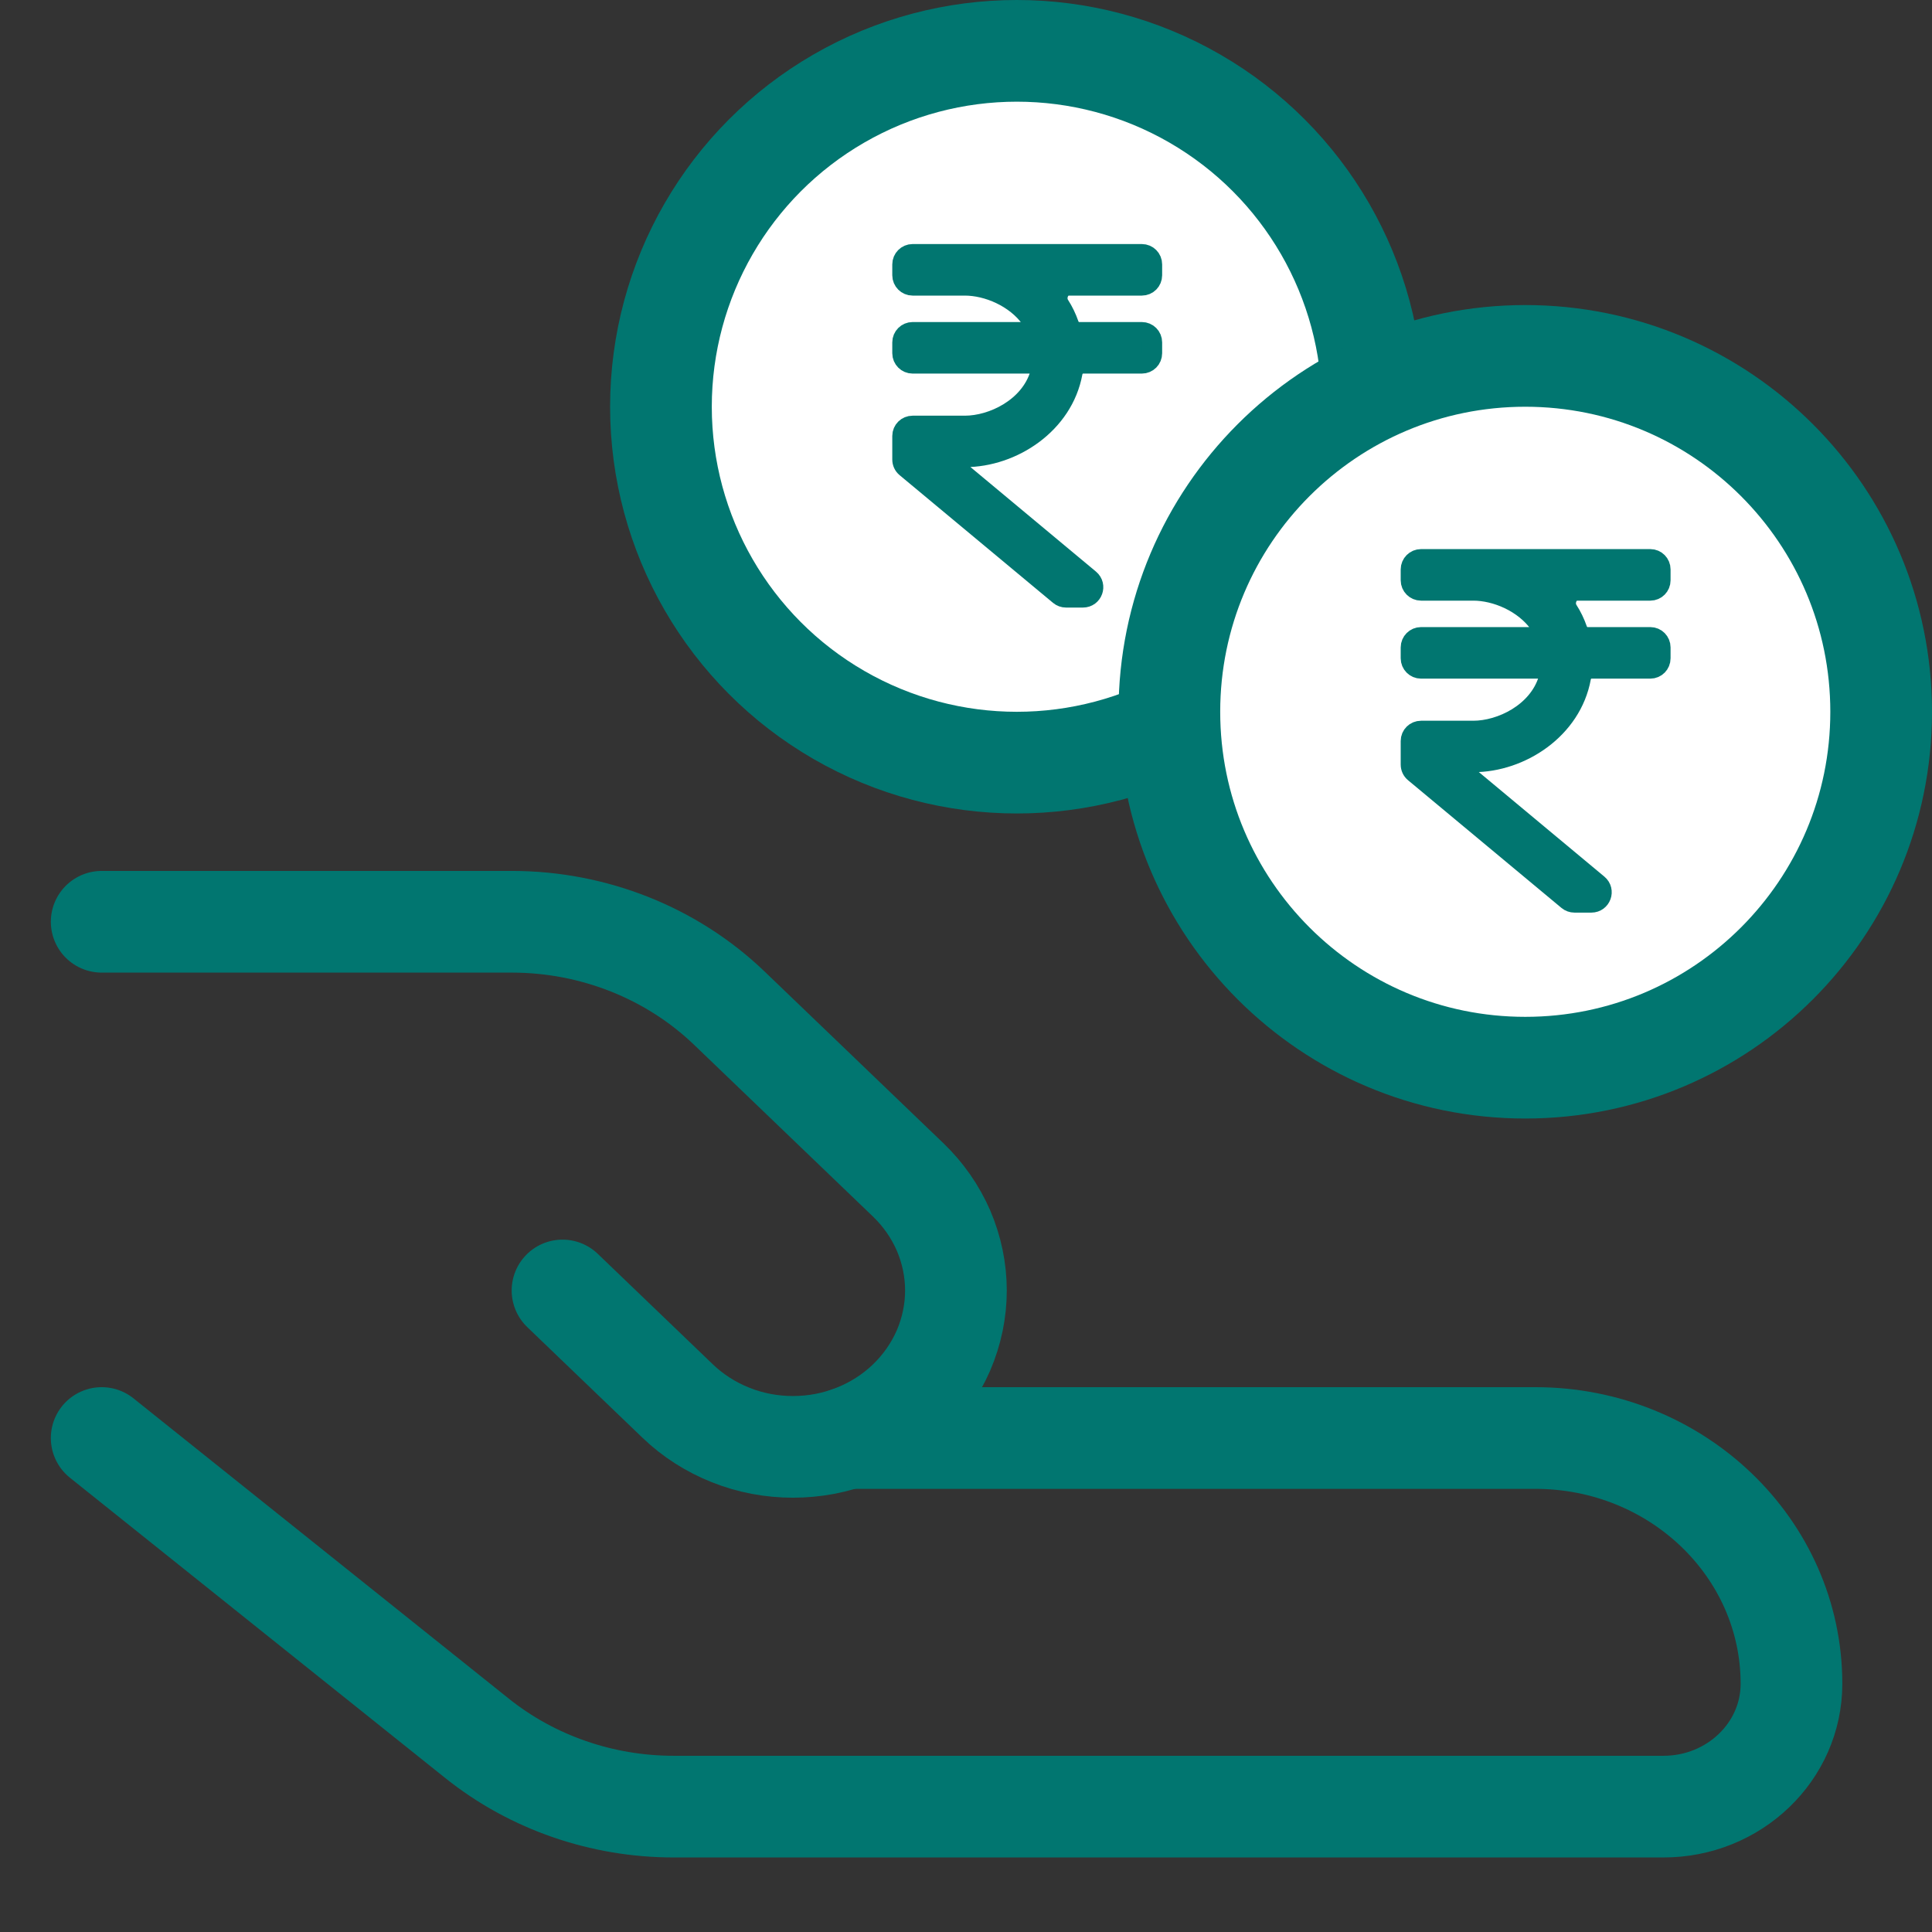
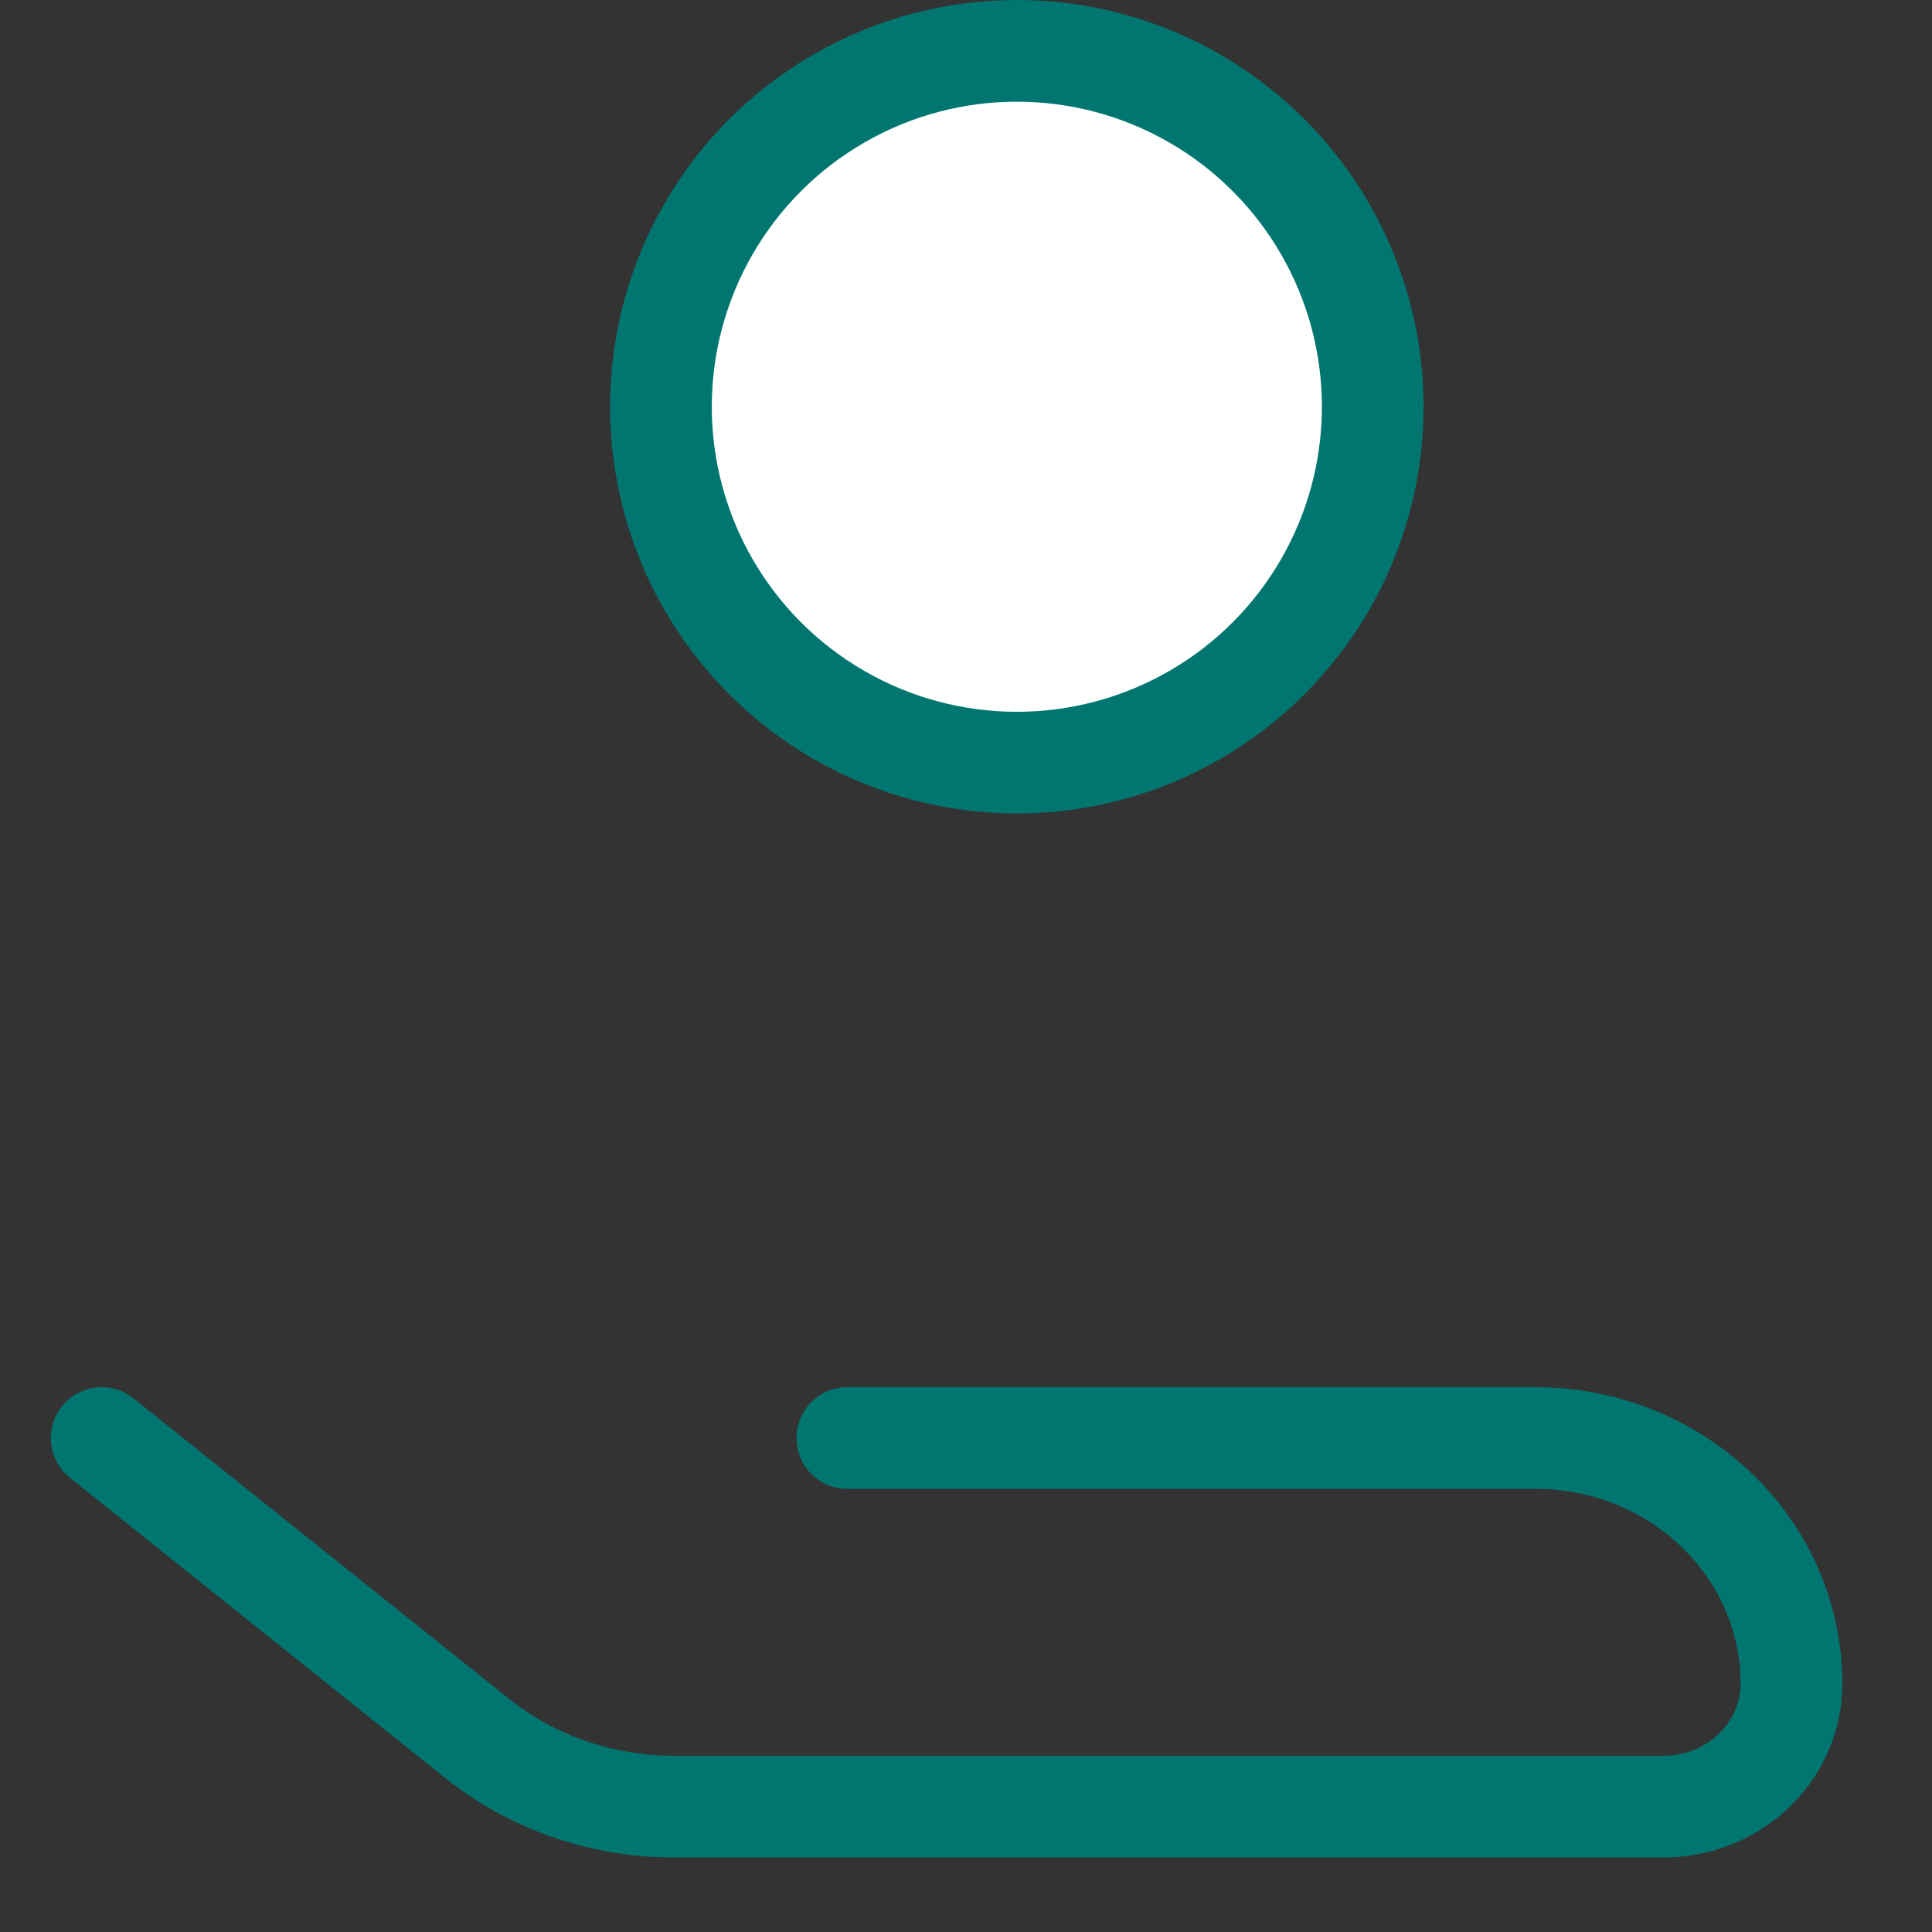
<svg xmlns="http://www.w3.org/2000/svg" width="19" height="19" viewBox="0 0 19 19" fill="none">
  <rect x="0" y="0" width="19" height="19" fill="#333333" stroke="none" />
  <circle cx="10" cy="4" r="3.5" fill="white" stroke="#017670" />
-   <path d="M8.975 2.5C8.92 2.5 8.875 2.545 8.875 2.6V2.707C8.875 2.762 8.92 2.807 8.975 2.807H9.489C9.71 2.807 9.989 2.921 10.142 3.138C10.183 3.196 10.136 3.267 10.065 3.267H8.975C8.92 3.267 8.875 3.312 8.875 3.367V3.474C8.875 3.529 8.92 3.574 8.975 3.574H10.138C10.198 3.574 10.245 3.627 10.228 3.684C10.126 4.013 9.762 4.188 9.489 4.188H8.975C8.92 4.188 8.875 4.232 8.875 4.287V4.519C8.875 4.549 8.888 4.577 8.911 4.596L10.42 5.852C10.438 5.867 10.46 5.875 10.484 5.875H10.65C10.744 5.875 10.786 5.758 10.714 5.698L9.438 4.635C9.38 4.588 9.414 4.494 9.489 4.494C9.957 4.494 10.454 4.168 10.546 3.665C10.555 3.614 10.598 3.574 10.65 3.574H11.229C11.285 3.574 11.329 3.529 11.329 3.474V3.367C11.329 3.312 11.285 3.267 11.229 3.267H10.611C10.566 3.267 10.526 3.236 10.511 3.193C10.487 3.124 10.456 3.06 10.418 3.001C10.369 2.924 10.418 2.807 10.509 2.807H11.229C11.285 2.807 11.329 2.762 11.329 2.707V2.6C11.329 2.545 11.285 2.5 11.229 2.5H8.975Z" fill="#017670" stroke="#017670" stroke-width="0.2" />
  <path d="M1 14.142L4.692 17.096C5.235 17.53 5.919 17.767 6.626 17.767H16.359C17.054 17.767 17.618 17.226 17.618 16.559C17.618 15.225 16.491 14.142 15.099 14.142H8.333" stroke="#017670" stroke-linecap="round" stroke-linejoin="round" />
-   <path d="M15 10.5C16.933 10.5 18.5 8.933 18.5 7C18.5 5.067 16.933 3.5 15 3.5C13.067 3.5 11.5 5.067 11.5 7C11.5 8.933 13.067 10.5 15 10.5Z" fill="white" stroke="#017670" />
-   <path d="M13.975 5.5C13.92 5.5 13.875 5.545 13.875 5.6V5.707C13.875 5.762 13.92 5.807 13.975 5.807H14.489C14.71 5.807 14.989 5.921 15.142 6.138C15.183 6.196 15.136 6.267 15.065 6.267H13.975C13.92 6.267 13.875 6.312 13.875 6.367V6.474C13.875 6.529 13.92 6.574 13.975 6.574H15.138C15.198 6.574 15.245 6.627 15.228 6.684C15.126 7.013 14.762 7.188 14.489 7.188H13.975C13.92 7.188 13.875 7.232 13.875 7.287V7.519C13.875 7.549 13.888 7.577 13.911 7.596L15.42 8.852C15.438 8.867 15.46 8.875 15.484 8.875H15.65C15.744 8.875 15.786 8.758 15.714 8.698L14.438 7.635C14.38 7.588 14.414 7.494 14.489 7.494C14.957 7.494 15.454 7.168 15.546 6.665C15.555 6.614 15.598 6.574 15.65 6.574H16.23C16.285 6.574 16.329 6.529 16.329 6.474V6.367C16.329 6.312 16.285 6.267 16.23 6.267H15.611C15.566 6.267 15.526 6.236 15.511 6.193C15.487 6.124 15.456 6.06 15.418 6.001C15.369 5.924 15.418 5.807 15.509 5.807H16.23C16.285 5.807 16.329 5.762 16.329 5.707V5.6C16.329 5.545 16.285 5.5 16.23 5.5H13.975Z" fill="#017670" stroke="#017670" stroke-width="0.2" />
-   <path d="M5.532 12.691L6.665 13.779C6.814 13.922 6.991 14.035 7.185 14.112C7.379 14.19 7.588 14.229 7.798 14.229C8.009 14.229 8.217 14.19 8.411 14.112C8.606 14.035 8.782 13.922 8.931 13.779C9.08 13.636 9.198 13.466 9.279 13.28C9.359 13.093 9.401 12.893 9.401 12.691C9.401 12.489 9.359 12.289 9.279 12.102C9.198 11.916 9.08 11.746 8.931 11.603L7.173 9.915C6.606 9.371 5.838 9.066 5.037 9.065H1" stroke="#017670" stroke-linecap="round" stroke-linejoin="round" />
</svg>